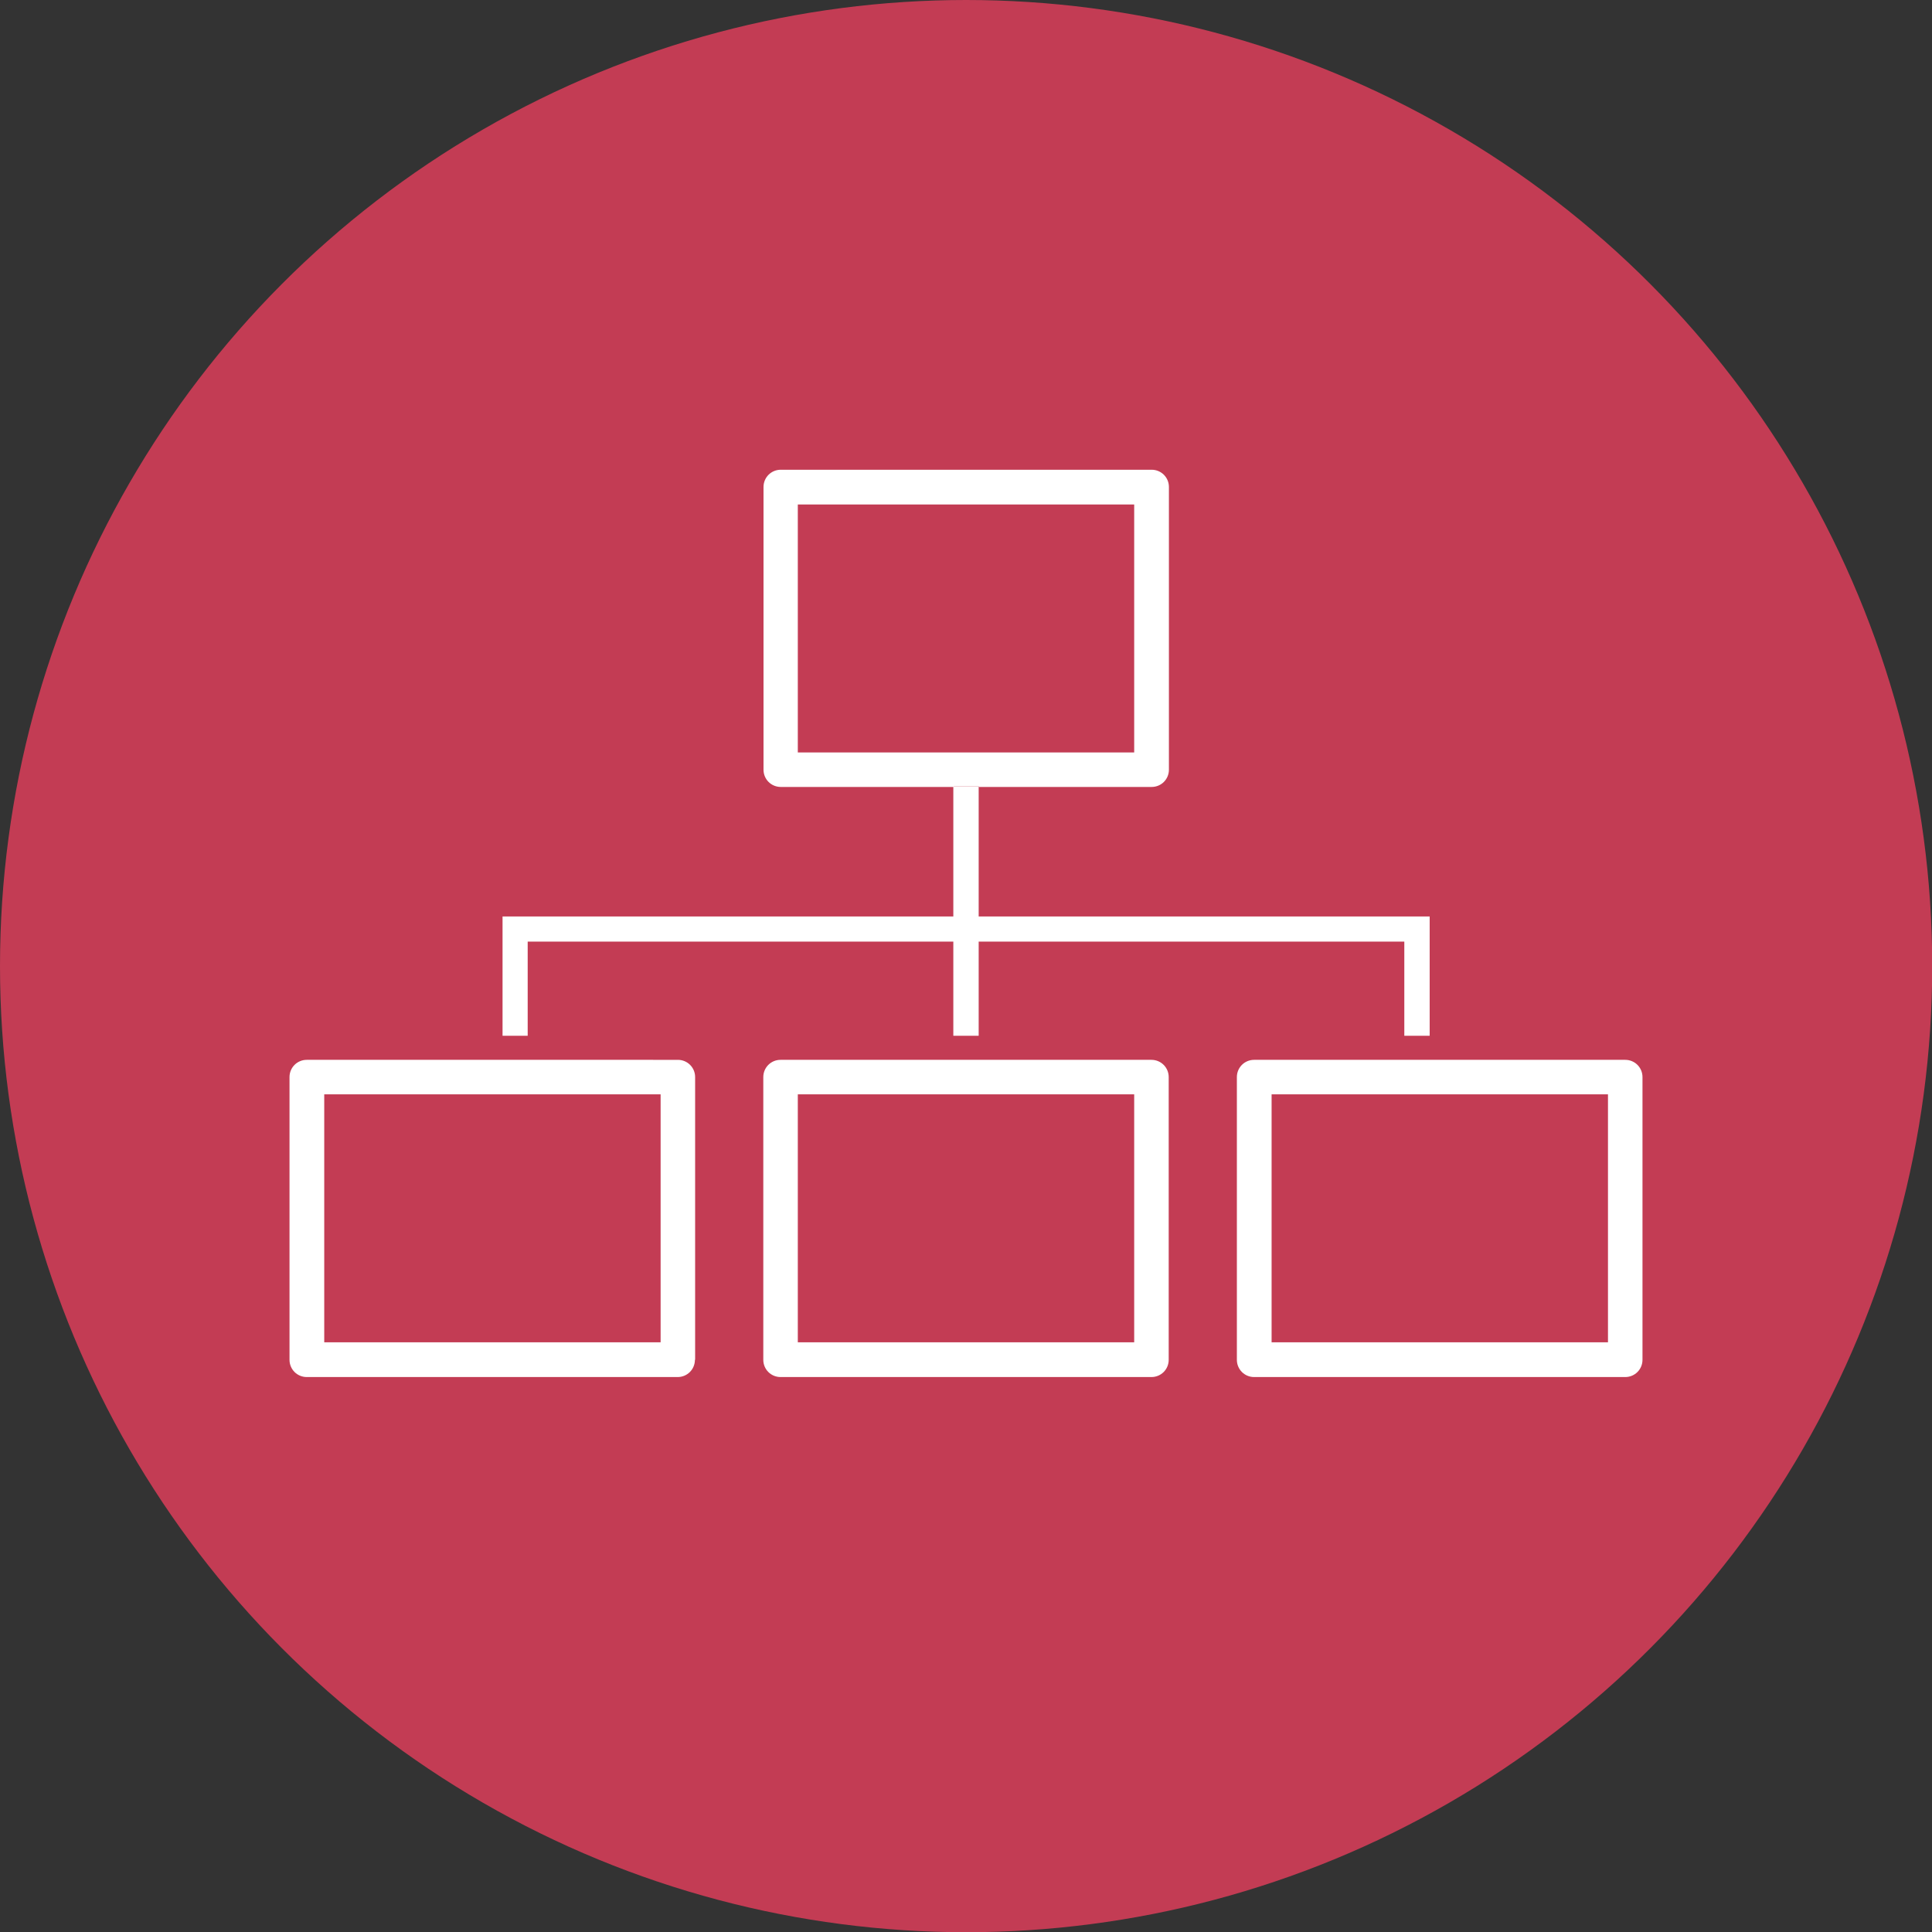
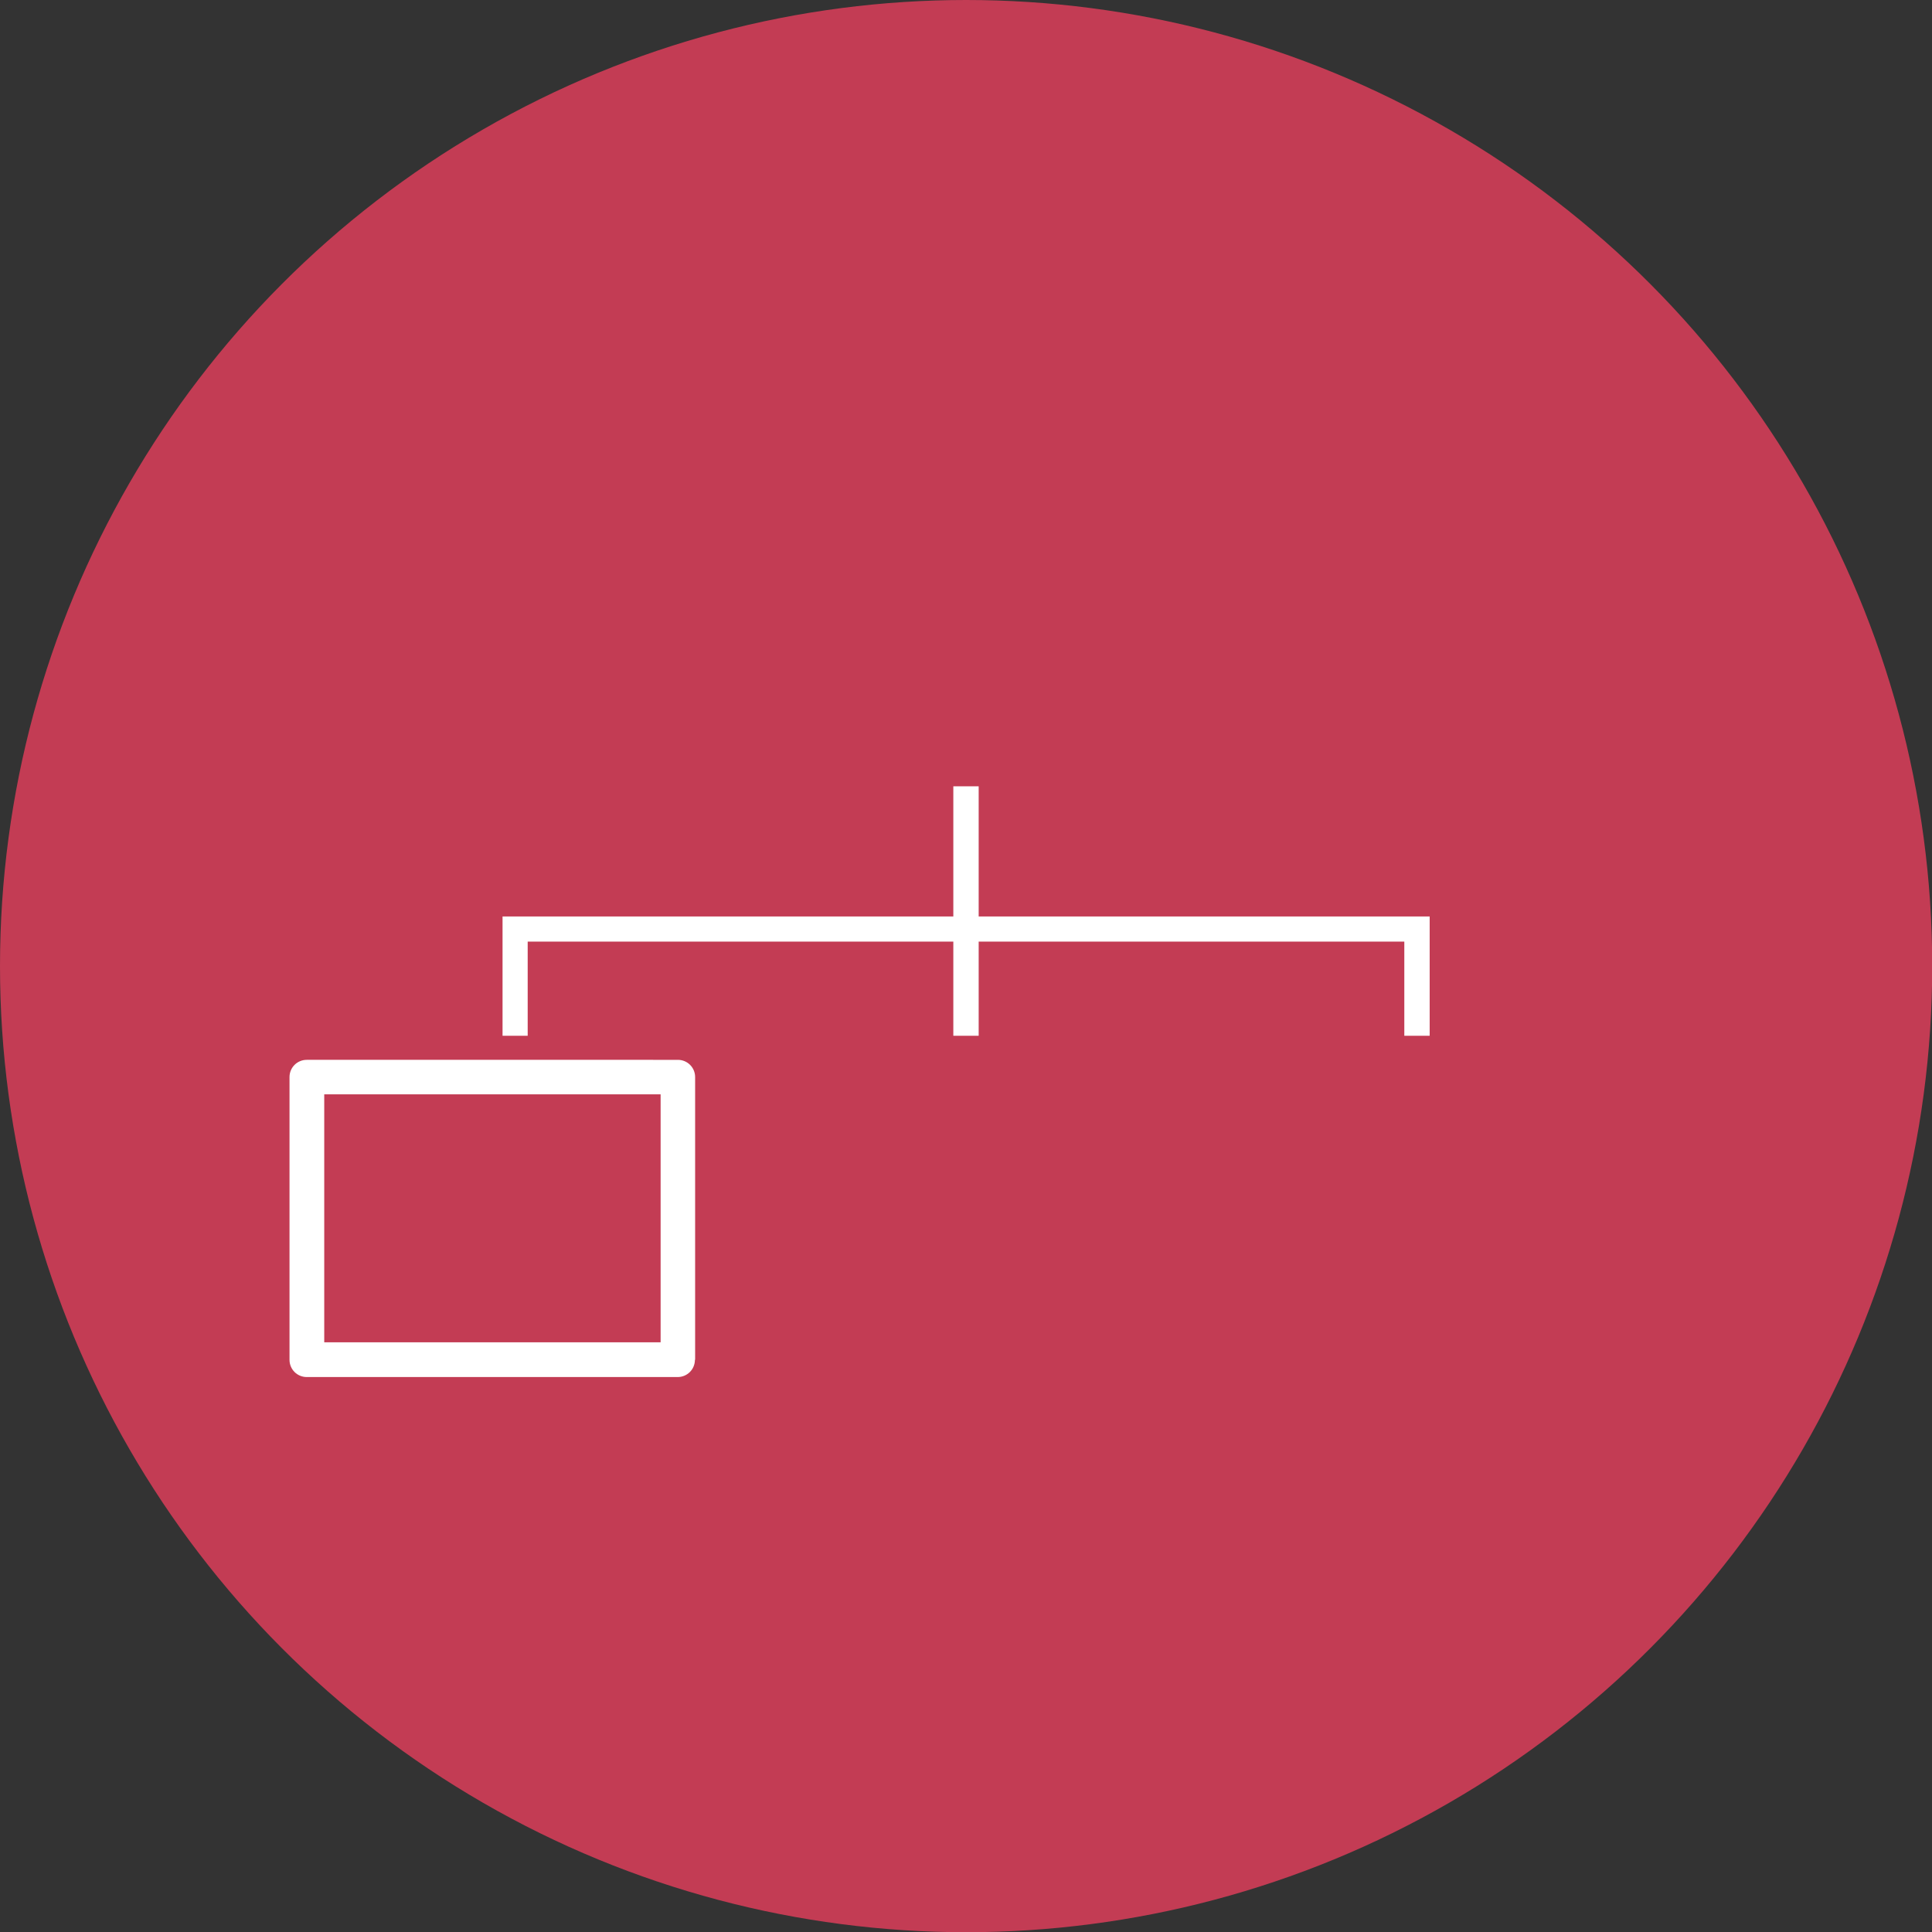
<svg xmlns="http://www.w3.org/2000/svg" id="_レイヤー_2" viewBox="0 0 90.69 90.69">
  <rect x="0" y="0" width="90.69" height="90.69" fill="#333333" stroke="none" />
  <defs>
    <style>.cls-1{fill:#c33c54;}.cls-2{fill:#fff;}</style>
  </defs>
  <g id="_レイヤー_1-2">
    <circle class="cls-1" cx="45.35" cy="45.35" r="45.35" />
-     <path class="cls-2" d="M45.94,36.91v.03h8.12c.45,0,.81-.36.81-.81v-13.27c0-.45-.36-.81-.81-.81h-17.41c-.45,0-.81.36-.81.81v13.27c0,.45.36.81.81.81h8.12v-.03h1.18ZM37.45,35.32v-11.64h15.79v11.64h-15.79Z" />
    <path class="cls-2" d="M32.63,63.83v-13.27c0-.45-.36-.81-.81-.81H14.4c-.45,0-.81.36-.81.81v13.27c0,.45.36.81.81.81h17.41c.45,0,.81-.36.81-.81ZM31.01,63.01h-15.79v-11.64h15.79v11.64Z" />
-     <path class="cls-2" d="M36.64,49.75c-.45,0-.81.36-.81.81v13.27c0,.45.36.81.81.81h17.41c.45,0,.81-.36.81-.81v-13.27c0-.45-.36-.81-.81-.81h-17.41ZM53.24,63.01h-15.79v-11.64h15.79v11.64Z" />
-     <path class="cls-2" d="M58.87,49.75c-.45,0-.81.36-.81.81v13.27c0,.45.36.81.81.81h17.42c.45,0,.81-.36.81-.81v-13.27c0-.45-.36-.81-.81-.81h-17.42ZM75.48,63.01h-15.79v-11.64h15.79v11.64Z" />
    <polygon class="cls-2" points="23.59 48.62 24.77 48.62 24.77 44.2 44.75 44.2 44.75 48.62 45.94 48.62 45.94 44.2 65.92 44.2 65.92 48.62 67.11 48.62 67.11 43.02 45.94 43.02 45.94 36.94 45.94 36.91 44.75 36.91 44.75 36.94 44.75 43.02 23.59 43.02 23.59 48.62" />
  </g>
</svg>